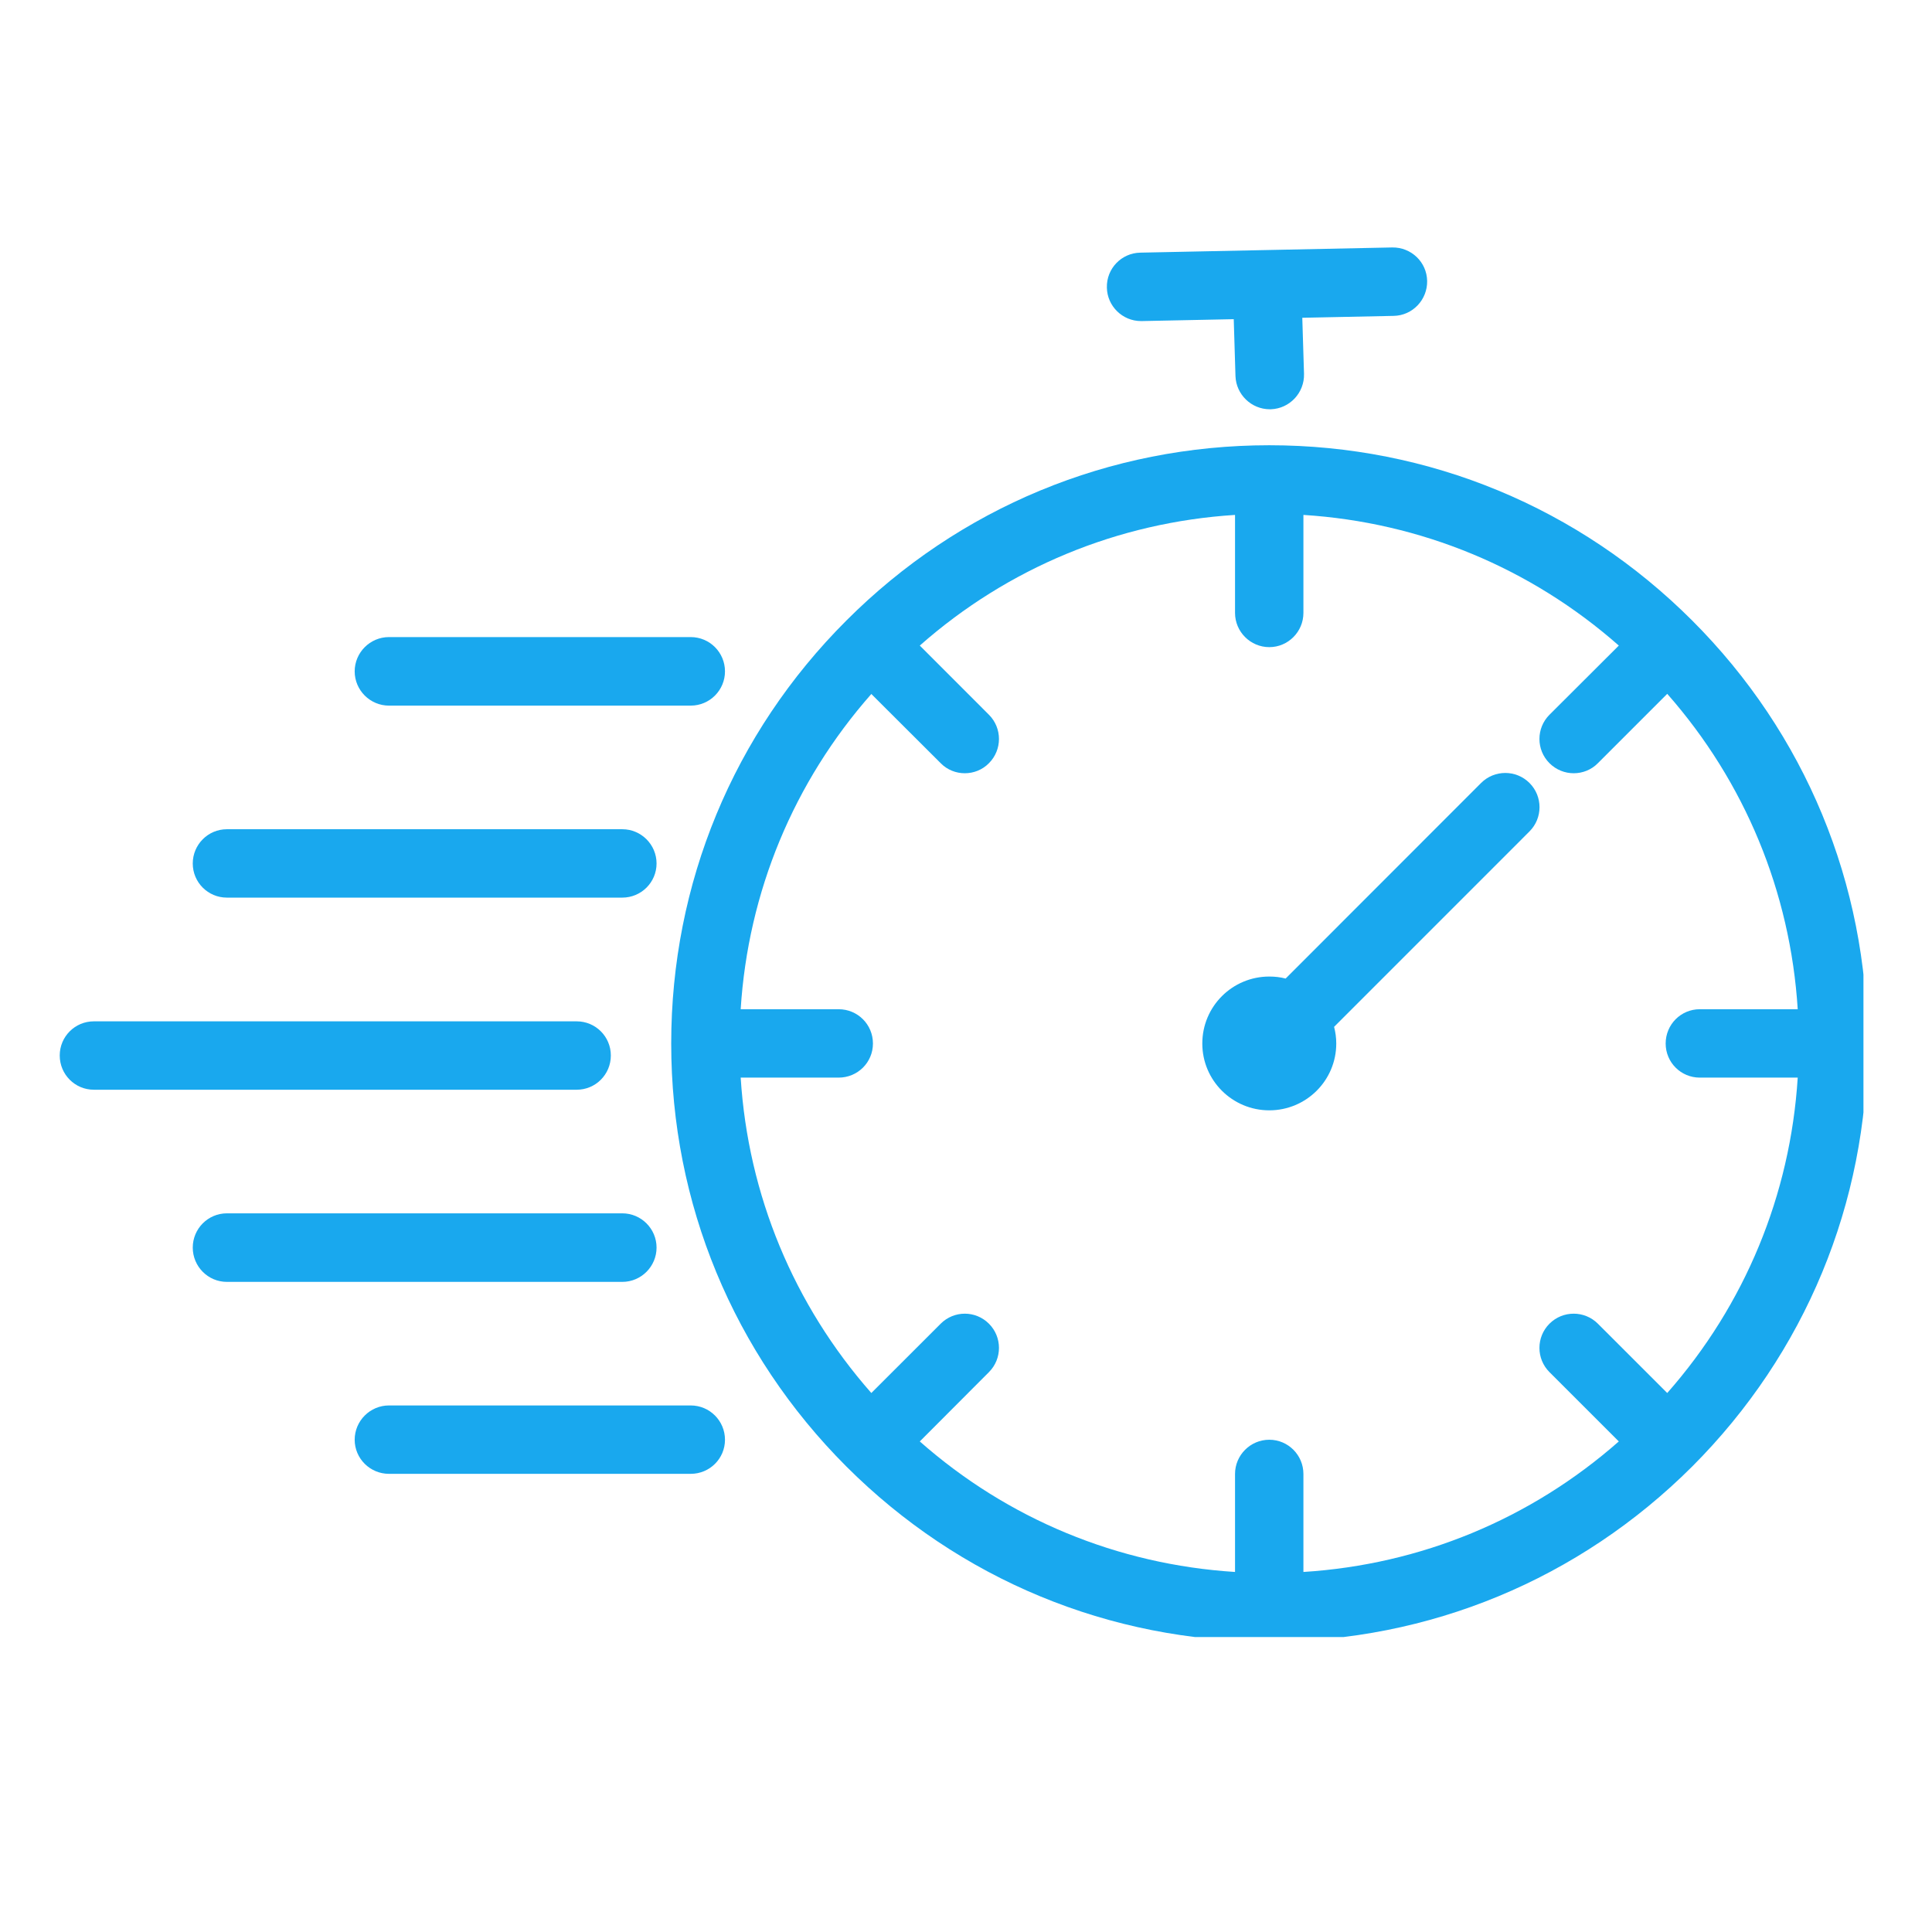
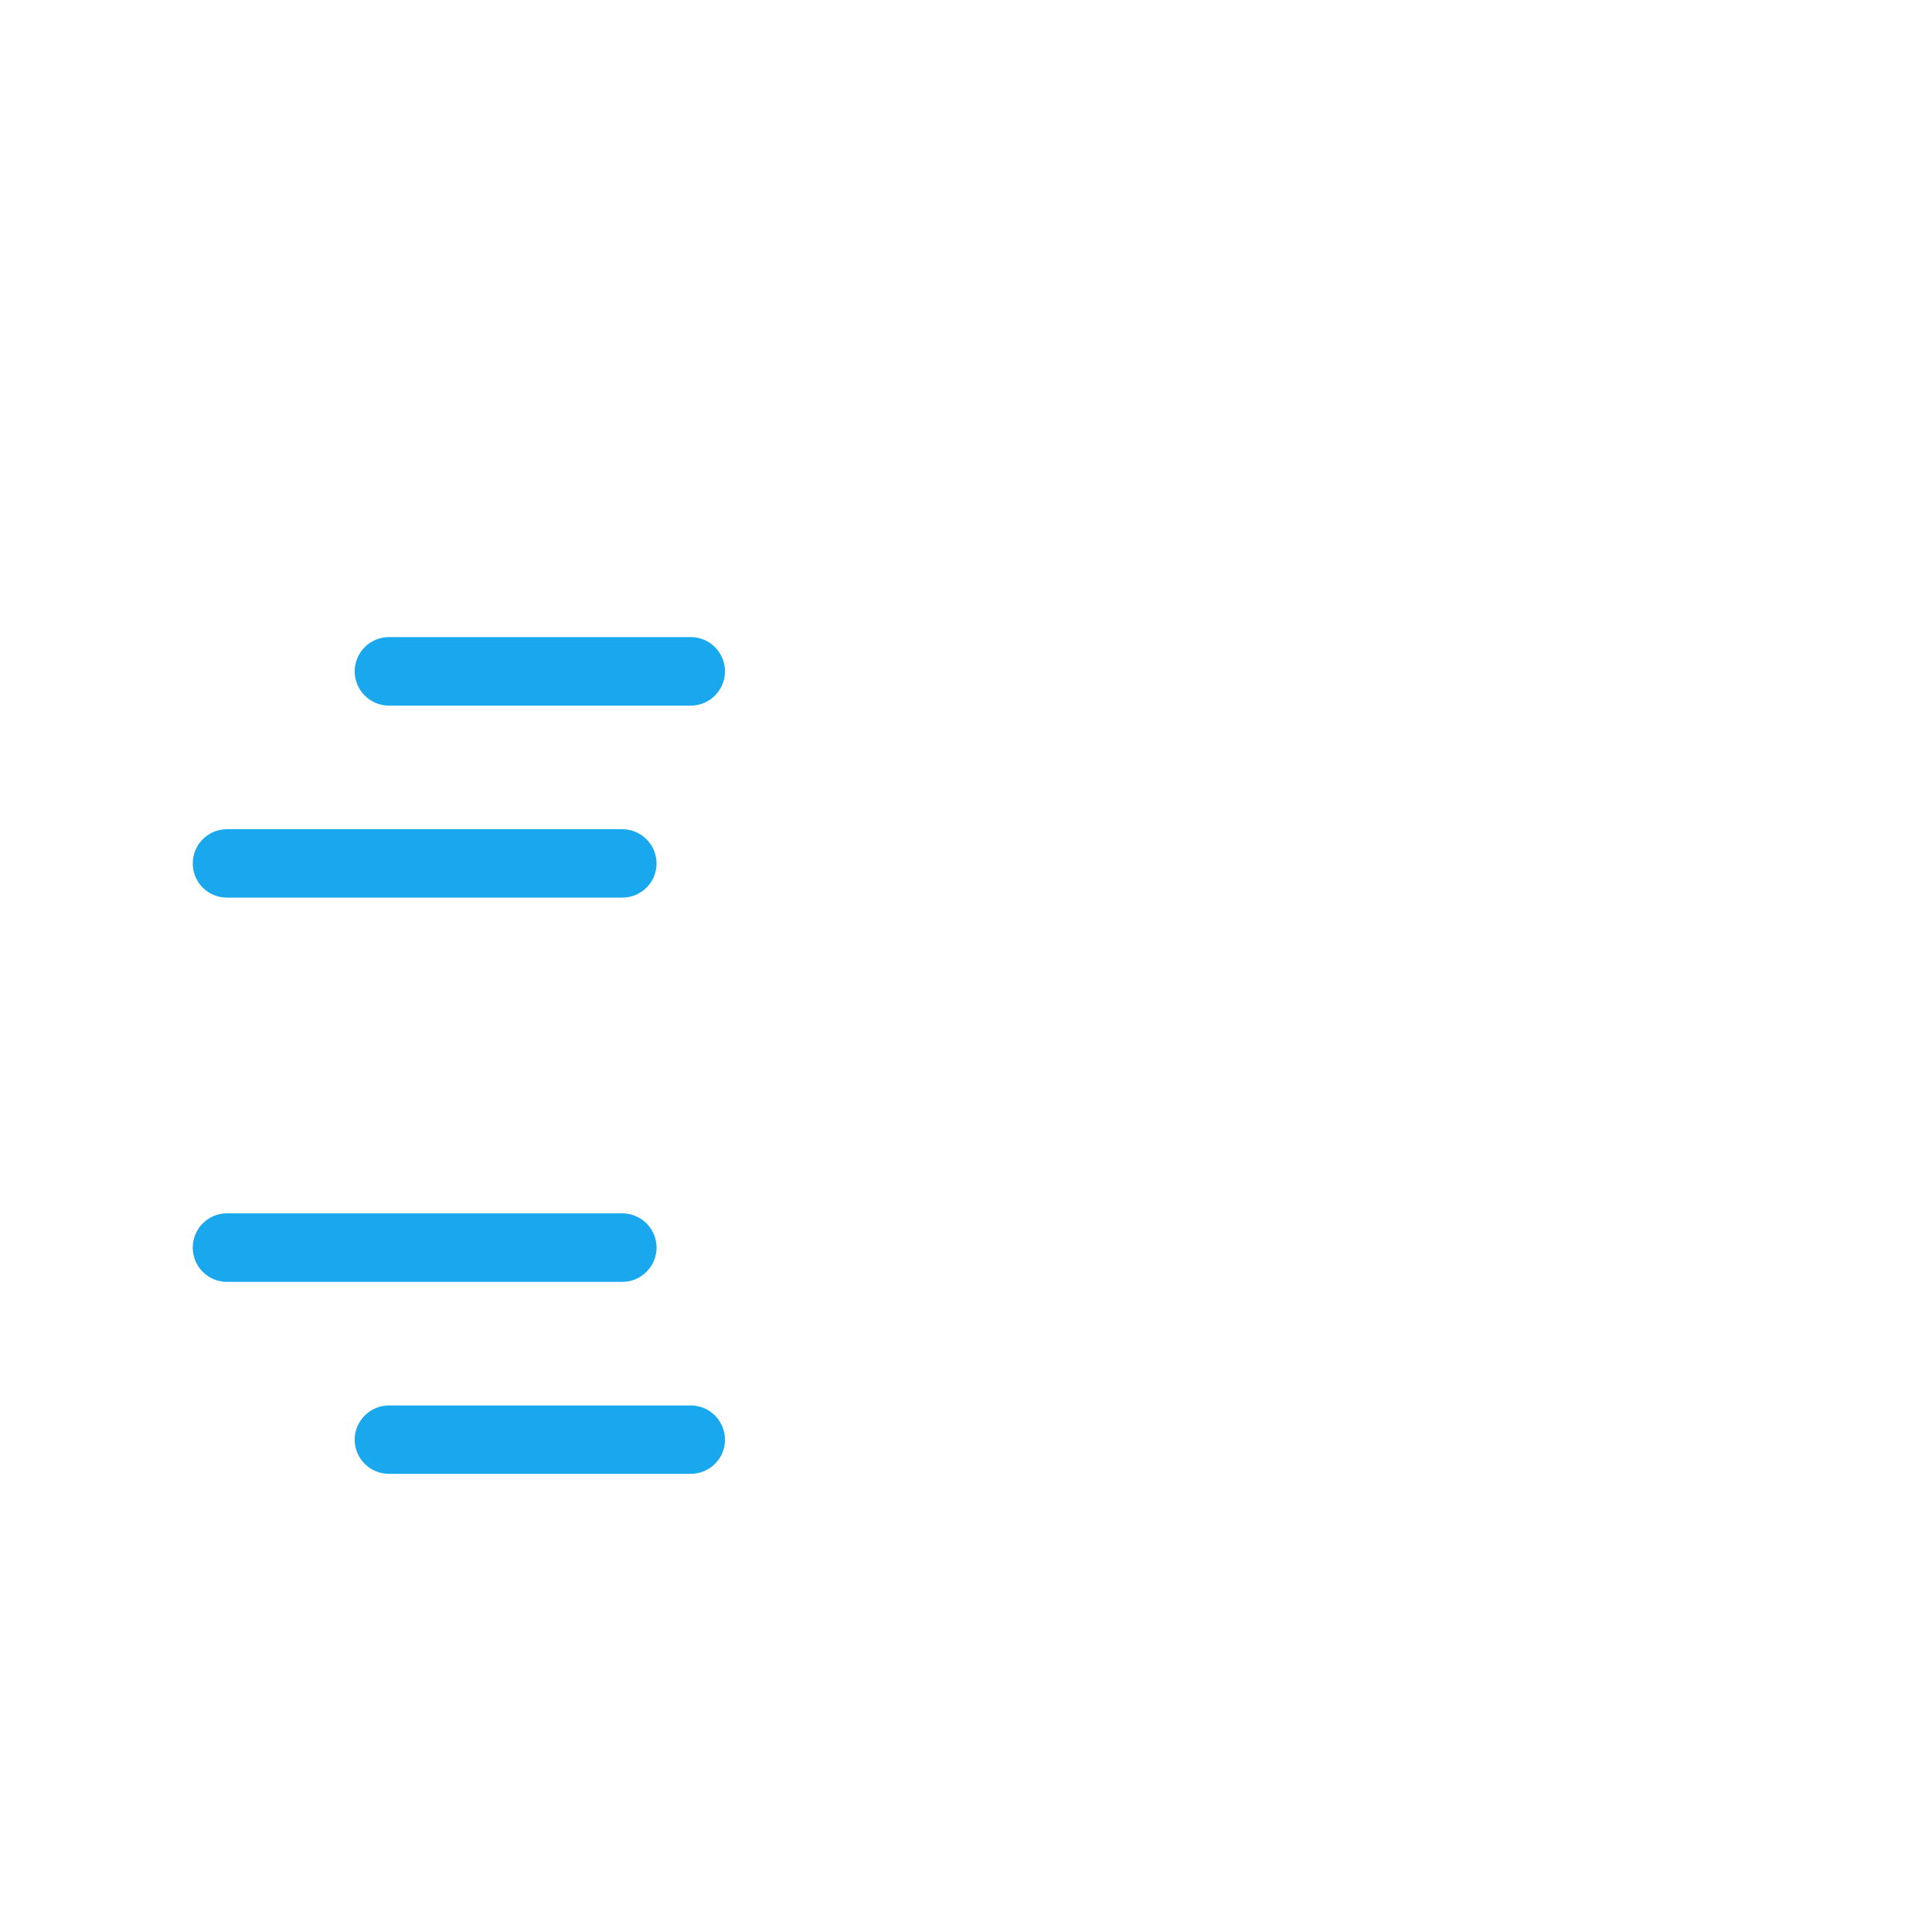
<svg xmlns="http://www.w3.org/2000/svg" width="64" zoomAndPan="magnify" viewBox="0 0 48 48" height="64" preserveAspectRatio="xMidYMid meet" version="1.0">
  <defs>
    <clipPath id="9ab0d4b913">
      <path d="M 27 6.141 L 36 6.141 L 36 11 L 27 11 Z M 27 6.141 " clip-rule="nonzero" />
    </clipPath>
    <clipPath id="bd425c64f4">
      <path d="M 1.48 25 L 16 25 L 16 28 L 1.48 28 Z M 1.48 25 " clip-rule="nonzero" />
    </clipPath>
    <clipPath id="a50f88c232">
-       <path d="M 16 11 L 46.297 11 L 46.297 40.672 L 16 40.672 Z M 16 11 " clip-rule="nonzero" />
-     </clipPath>
+       </clipPath>
  </defs>
-   <path fill="#19a8ee" d="M 36.797 19.453 L 31.941 24.312 C 31.809 24.277 31.676 24.262 31.535 24.262 C 30.617 24.262 29.871 25.004 29.871 25.926 C 29.871 26.844 30.617 27.586 31.535 27.586 C 32.453 27.586 33.199 26.844 33.199 25.926 C 33.199 25.781 33.18 25.645 33.145 25.512 L 38 20.656 C 38.332 20.324 38.332 19.785 38 19.453 C 37.668 19.121 37.129 19.121 36.797 19.453 " fill-opacity="1" fill-rule="nonzero" />
  <g clip-path="url(#9ab0d4b913)">
-     <path fill="#19a8ee" d="M 28.348 7.977 C 28.355 7.977 28.359 7.977 28.367 7.977 L 30.652 7.93 L 30.695 9.344 C 30.711 9.801 31.09 10.168 31.547 10.168 C 31.555 10.168 31.562 10.168 31.574 10.168 C 32.043 10.152 32.41 9.758 32.398 9.289 L 32.355 7.895 L 34.625 7.848 C 35.094 7.84 35.465 7.449 35.457 6.98 C 35.449 6.512 35.062 6.141 34.59 6.148 L 28.332 6.277 C 27.863 6.285 27.488 6.672 27.5 7.145 C 27.508 7.605 27.887 7.977 28.348 7.977 " fill-opacity="1" fill-rule="nonzero" />
-   </g>
+     </g>
  <g clip-path="url(#bd425c64f4)">
-     <path fill="#19a8ee" d="M 15.176 26.223 C 15.176 25.754 14.797 25.375 14.328 25.375 L 2.332 25.375 C 1.863 25.375 1.484 25.754 1.484 26.223 C 1.484 26.695 1.863 27.074 2.332 27.074 L 14.328 27.074 C 14.797 27.074 15.176 26.695 15.176 26.223 " fill-opacity="1" fill-rule="nonzero" />
-   </g>
+     </g>
  <path fill="#19a8ee" d="M 5.637 22.301 L 15.461 22.301 C 15.93 22.301 16.312 21.922 16.312 21.453 C 16.312 20.984 15.93 20.602 15.461 20.602 L 5.637 20.602 C 5.168 20.602 4.789 20.984 4.789 21.453 C 4.789 21.922 5.168 22.301 5.637 22.301 " fill-opacity="1" fill-rule="nonzero" />
  <path fill="#19a8ee" d="M 9.664 17.531 L 17.16 17.531 C 17.633 17.531 18.012 17.148 18.012 16.68 C 18.012 16.211 17.633 15.828 17.16 15.828 L 9.664 15.828 C 9.195 15.828 8.812 16.211 8.812 16.68 C 8.812 17.148 9.195 17.531 9.664 17.531 " fill-opacity="1" fill-rule="nonzero" />
  <path fill="#19a8ee" d="M 16.312 30.996 C 16.312 30.527 15.93 30.145 15.461 30.145 L 5.637 30.145 C 5.168 30.145 4.789 30.527 4.789 30.996 C 4.789 31.465 5.168 31.848 5.637 31.848 L 15.461 31.848 C 15.93 31.848 16.312 31.465 16.312 30.996 " fill-opacity="1" fill-rule="nonzero" />
  <path fill="#19a8ee" d="M 17.16 34.918 L 9.664 34.918 C 9.195 34.918 8.812 35.301 8.812 35.77 C 8.812 36.238 9.195 36.617 9.664 36.617 L 17.16 36.617 C 17.633 36.617 18.012 36.238 18.012 35.77 C 18.012 35.301 17.633 34.918 17.16 34.918 " fill-opacity="1" fill-rule="nonzero" />
  <g clip-path="url(#a50f88c232)">
    <path fill="#19a8ee" d="M 42.23 26.773 L 44.664 26.773 C 44.48 29.688 43.352 32.418 41.422 34.609 L 39.699 32.887 C 39.367 32.555 38.828 32.555 38.496 32.887 C 38.164 33.219 38.164 33.758 38.496 34.09 L 40.219 35.812 C 38.027 37.742 35.297 38.871 32.383 39.055 L 32.383 36.621 C 32.383 36.152 32.004 35.77 31.535 35.77 C 31.066 35.77 30.684 36.152 30.684 36.621 L 30.684 39.055 C 27.77 38.871 25.039 37.742 22.852 35.812 L 24.57 34.09 C 24.902 33.758 24.902 33.219 24.57 32.887 C 24.238 32.555 23.703 32.555 23.371 32.887 L 21.648 34.609 C 19.719 32.418 18.586 29.688 18.402 26.773 L 20.836 26.773 C 21.309 26.773 21.688 26.395 21.688 25.926 C 21.688 25.453 21.309 25.074 20.836 25.074 L 18.402 25.074 C 18.586 22.16 19.719 19.43 21.648 17.242 L 23.371 18.961 C 23.535 19.129 23.754 19.211 23.969 19.211 C 24.188 19.211 24.406 19.129 24.57 18.961 C 24.902 18.629 24.902 18.09 24.57 17.758 L 22.852 16.039 C 25.039 14.109 27.77 12.977 30.684 12.793 L 30.684 15.227 C 30.684 15.695 31.066 16.078 31.535 16.078 C 32.004 16.078 32.383 15.695 32.383 15.227 L 32.383 12.793 C 35.297 12.977 38.027 14.109 40.219 16.039 L 38.496 17.758 C 38.164 18.09 38.164 18.629 38.496 18.961 C 38.664 19.129 38.883 19.211 39.098 19.211 C 39.316 19.211 39.535 19.129 39.699 18.961 L 41.422 17.238 C 43.352 19.43 44.48 22.16 44.664 25.074 L 42.23 25.074 C 41.762 25.074 41.383 25.453 41.383 25.926 C 41.383 26.395 41.762 26.773 42.23 26.773 Z M 42.043 15.418 C 39.234 12.609 35.504 11.062 31.535 11.062 C 27.566 11.062 23.832 12.609 21.027 15.418 C 18.219 18.223 16.676 21.953 16.676 25.926 C 16.676 29.895 18.219 33.625 21.027 36.434 C 23.832 39.238 27.566 40.785 31.535 40.785 C 35.504 40.785 39.234 39.238 42.043 36.434 C 44.848 33.625 46.395 29.895 46.395 25.926 C 46.395 21.953 44.848 18.223 42.043 15.418 " fill-opacity="1" fill-rule="nonzero" />
  </g>
</svg>